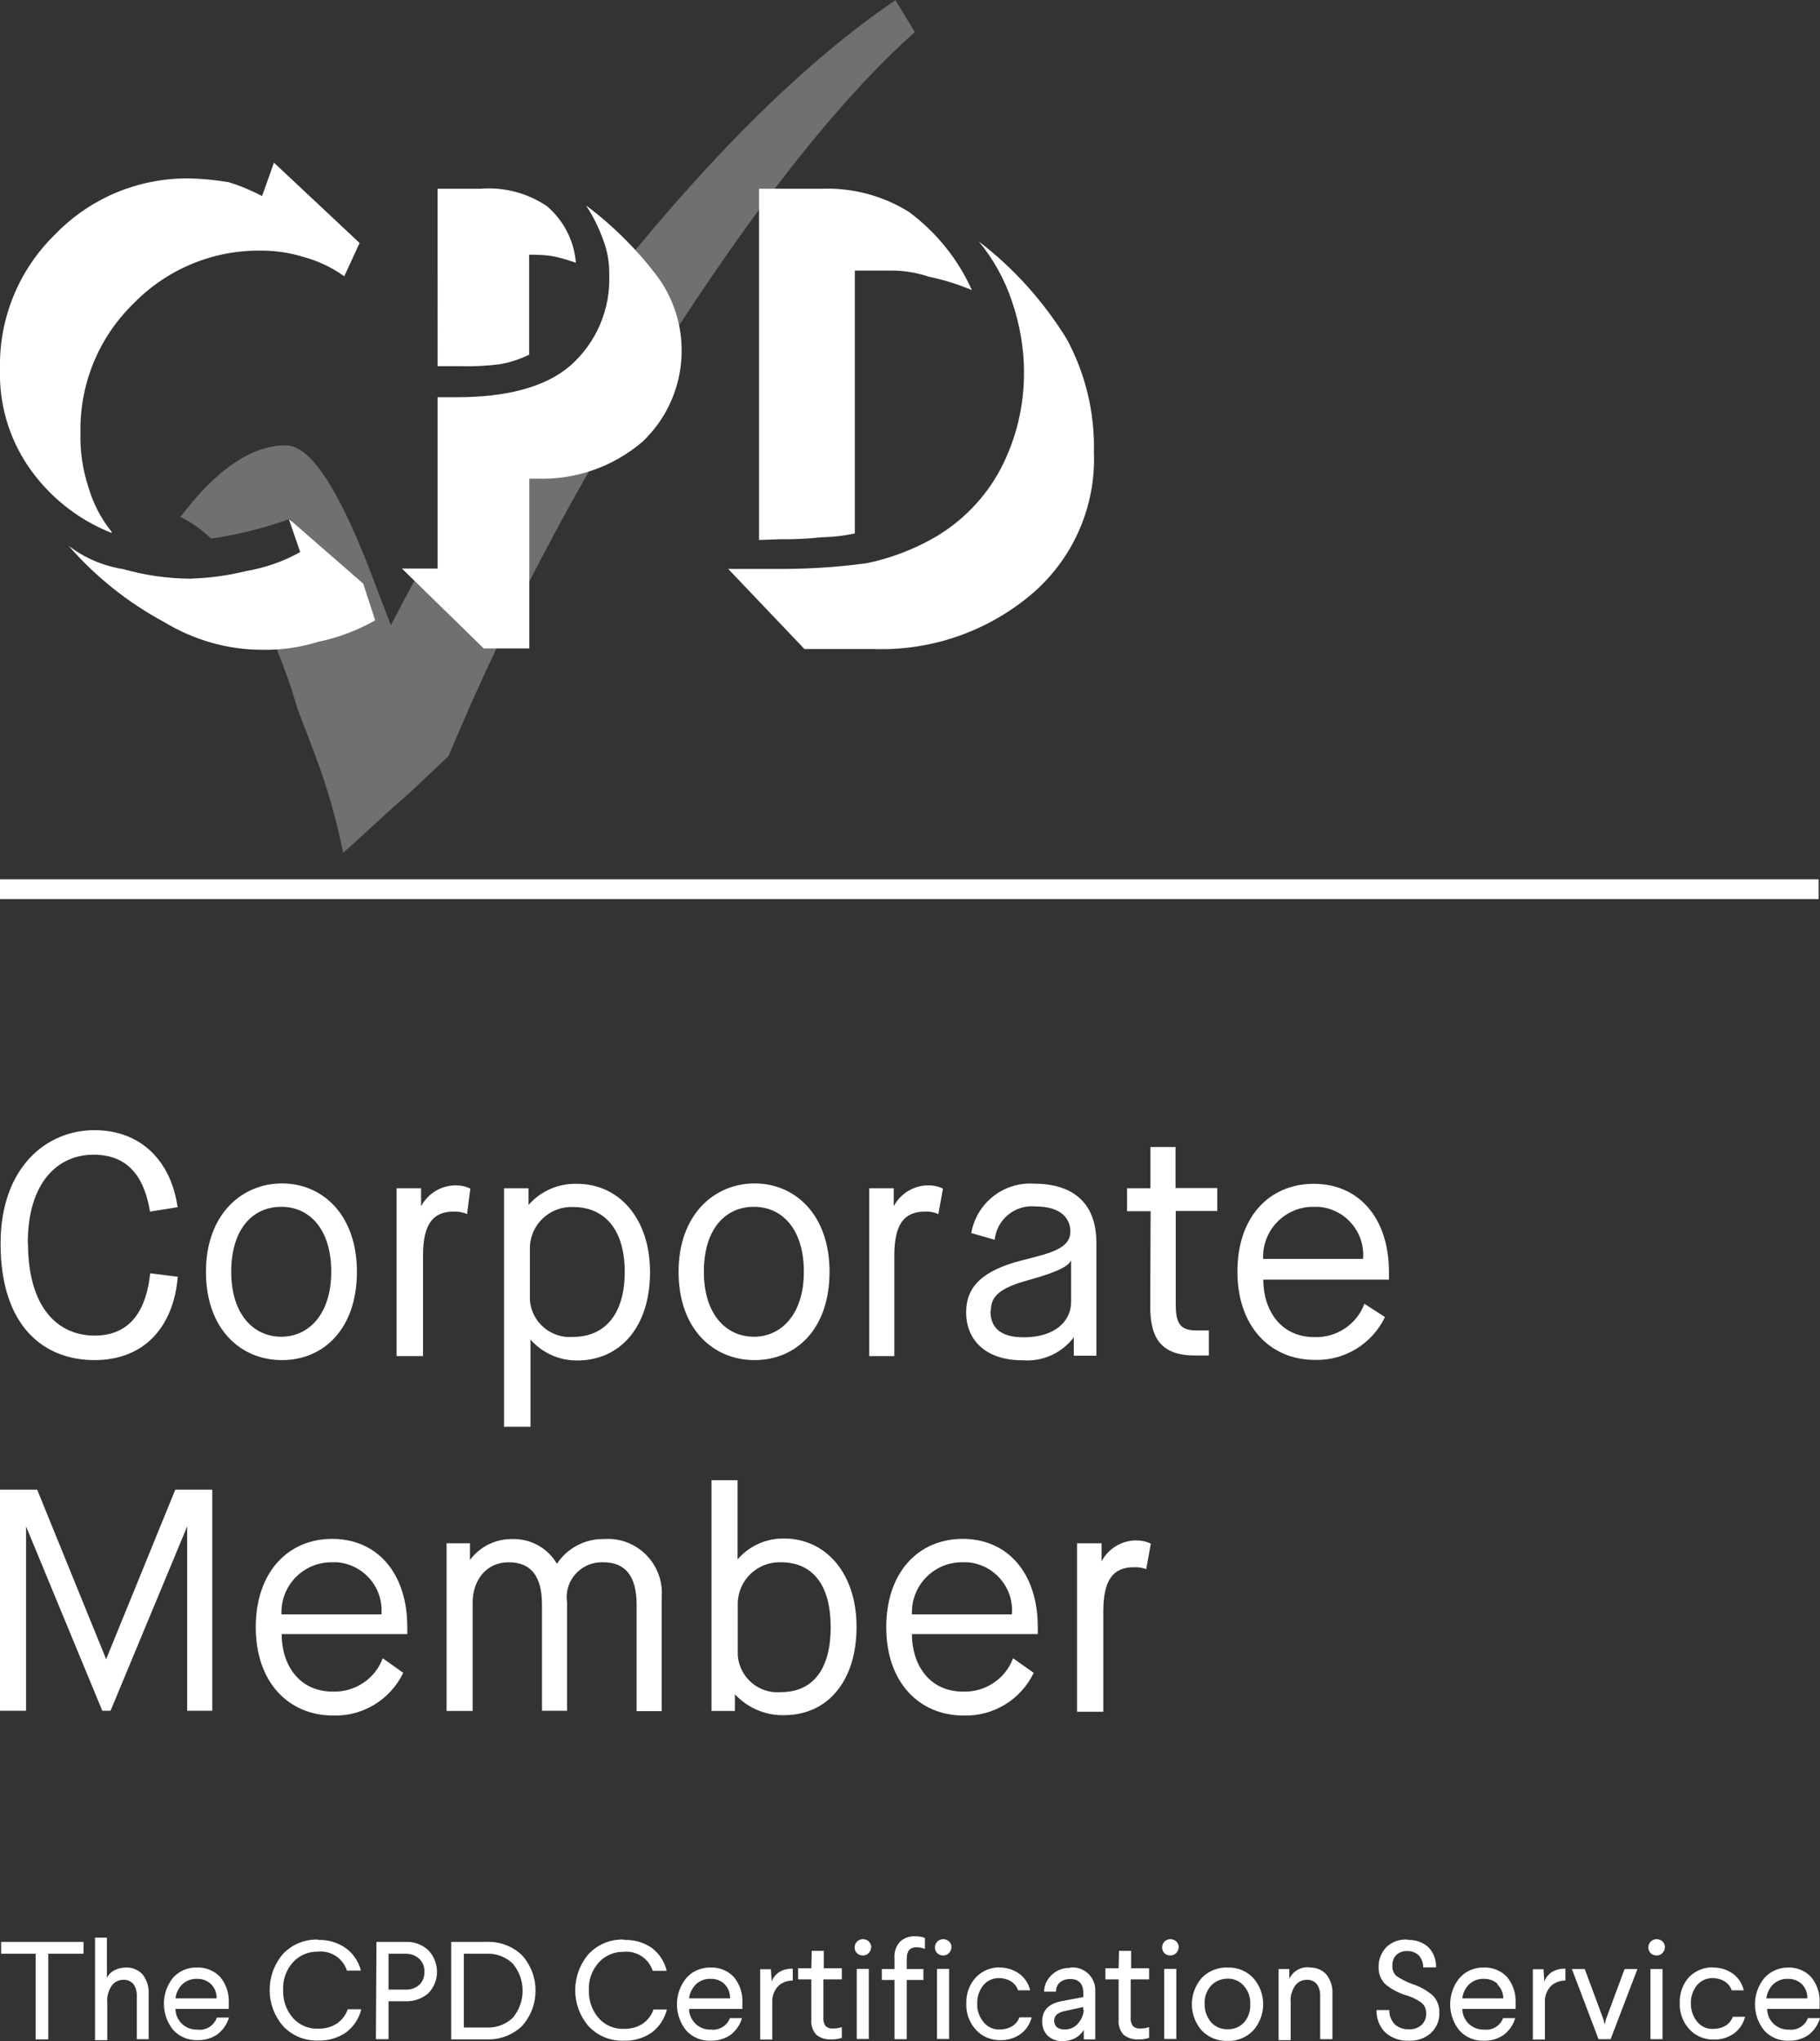
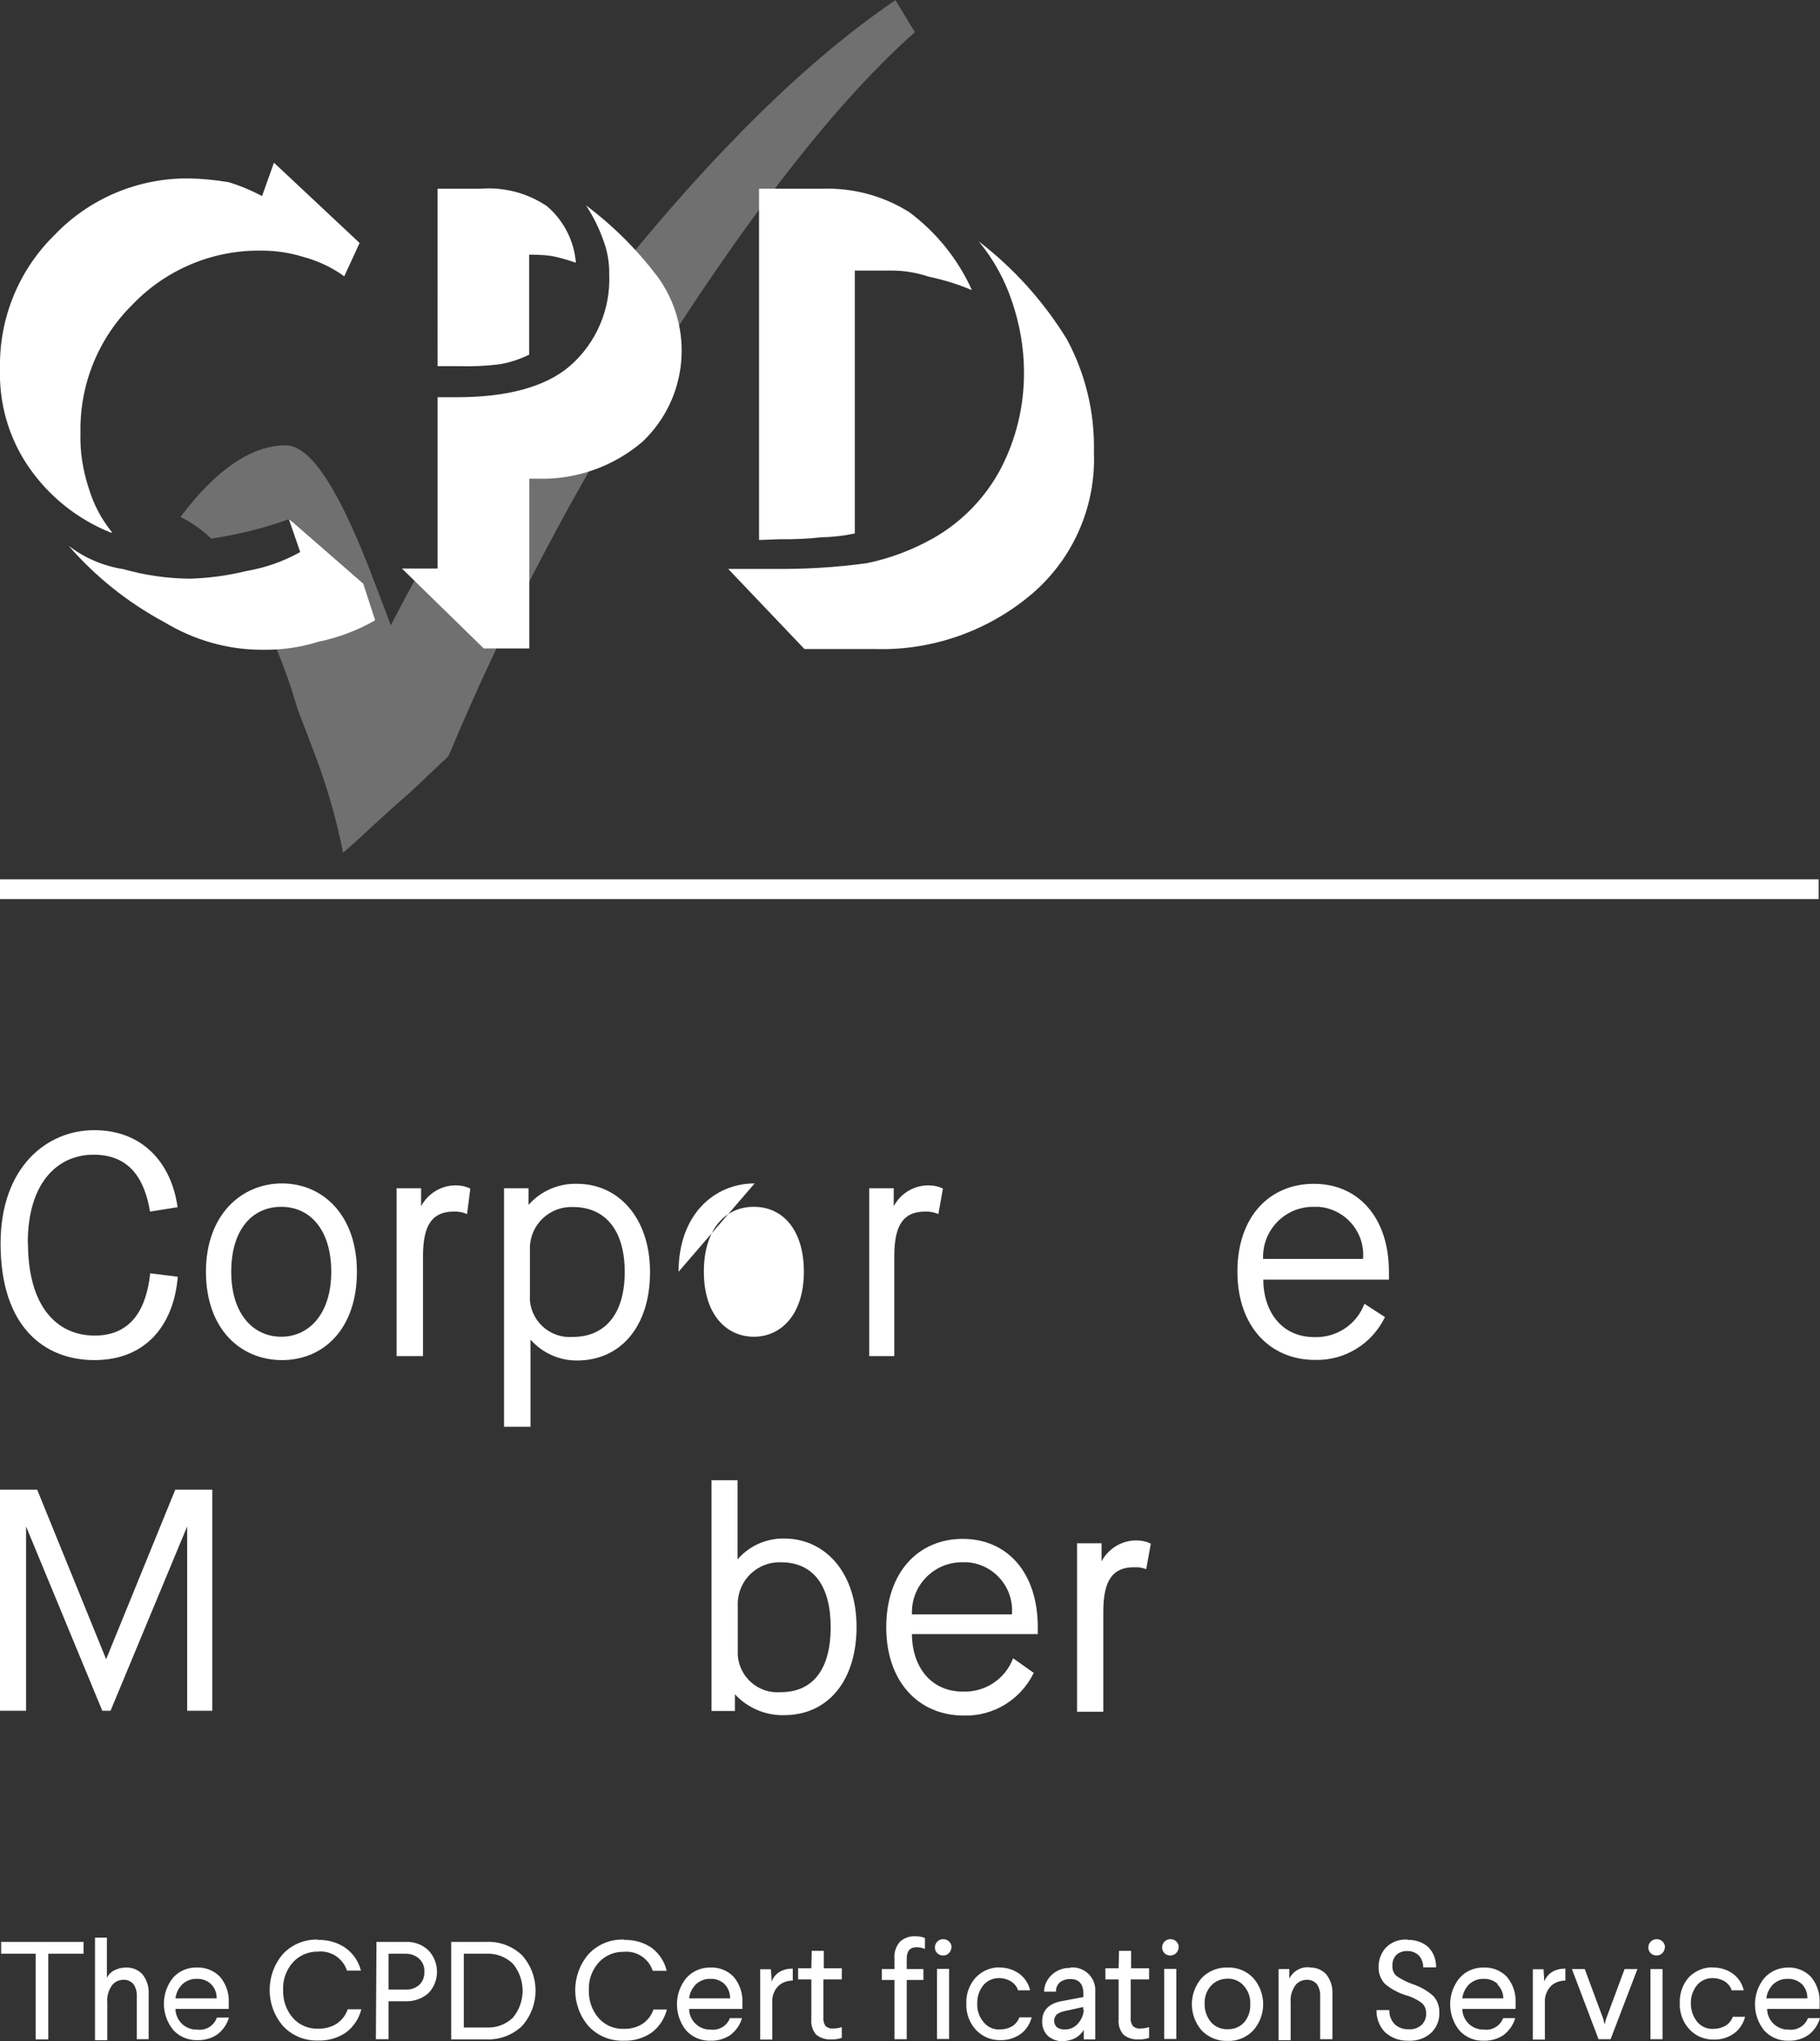
<svg xmlns="http://www.w3.org/2000/svg" id="uuid-4affd3ae-c5cc-435f-b51a-28abaa8e7889" width="95" height="106.52" viewBox="0 0 95 106.52">
  <rect x="0" y="0" width="95" height="106.52" fill="#333333" stroke="none" />
  <defs>
    <style>.uuid-2e8e256f-774c-4e5e-8113-0f43a28fd475,.uuid-e7862298-0c46-48a7-b6f7-2904dbb26c72,.uuid-66db5d06-c81d-49e1-9ca8-e2d1674cec67{fill:#fff;}.uuid-e7862298-0c46-48a7-b6f7-2904dbb26c72,.uuid-66db5d06-c81d-49e1-9ca8-e2d1674cec67{fill-rule:evenodd;}.uuid-66db5d06-c81d-49e1-9ca8-e2d1674cec67{isolation:isolate;opacity:.3;}</style>
  </defs>
  <path class="uuid-66db5d06-c81d-49e1-9ca8-e2d1674cec67" d="M47.75,1.68c-3.98,3.54-8.38,9.15-13.22,16.72-4.33,6.67-8.05,13.72-11.12,21.06l-2.02,1.91c-1.51,1.3-2.74,2.51-3.48,3.13-.36-1.78-.86-3.53-1.51-5.22l-.87-2.29c-.62-2.14-1.47-4.2-2.53-6.15l4.06-.7-1.91-3.07c-1.34,.49-2.72,.83-4.13,1.04-.47-.46-1.01-.84-1.6-1.13,1.88-2.51,3.75-3.74,5.49-3.74,1.37,0,2.89,2.51,4.62,7.1l.87,2.29c.46-.88,.93-1.77,1.42-2.66,2.36,1.64,1.74-1.66,1.74-3.12,.95-1.64,1.95-3.27,3.01-4.89,3.74-1.74,5.85-1.67,5.8-7.94,4.91-6.07,9.75-10.88,14.37-14.01l1.02,1.68Z" />
  <path class="uuid-e7862298-0c46-48a7-b6f7-2904dbb26c72" d="M39.62,28.18V9.85h3.27c1.61-.06,3.2,.36,4.57,1.22,1.42,1.06,2.55,2.46,3.27,4.07-.73-.31-1.48-.54-2.25-.7-.62-.21-1.28-.32-1.93-.32h-1.93v13.72c-.57,.12-1.16,.19-1.74,.2-.72,.08-1.44,.11-2.16,.1l-1.1,.04Zm2.36,5.68l-3.97-4.17h2.24c1.67,.02,3.35-.07,5-.3,1.22-.25,2.4-.7,3.48-1.31,1.47-.84,2.68-2.08,3.48-3.57,.83-1.57,1.25-3.32,1.24-5.09,0-1.25-.22-2.49-.62-3.67-.38-1.15-.97-2.22-1.74-3.15,1.83,1.4,3.38,3.13,4.59,5.09,.98,1.81,1.47,3.85,1.42,5.91,.11,2.79-1.05,5.48-3.15,7.32-2.31,2-5.3,3.06-8.36,2.95h-3.6Zm-19.14-4.18v-8.95h1.01c2.53,0,4.59-.5,5.91-1.64,1.37-1.2,2.12-2.96,2.04-4.79,.01-.59-.09-1.18-.3-1.74-.23-.65-.53-1.26-.91-1.84,1.43,1.07,2.7,2.34,3.77,3.77,1.9,2.66,1.55,6.31-.82,8.56-1.53,1.31-3.5,2-5.51,1.93h-.4v8.86h-2.38l-4.27-4.17h1.87Zm0-10.59V9.85h2.23c1.23-.1,2.46,.22,3.48,.91,.87,.74,1.42,1.81,1.51,2.95-.3-.1-.6-.2-1.02-.3s-.92-.12-1.42-.12v5.22c-.49,.24-1.01,.41-1.54,.5-.71,.09-1.42,.12-2.13,.1h-1.11ZM5.82,27.81c-1.77-.7-3.28-1.91-4.35-3.48C.45,22.83-.06,21.04,0,19.22c-.05-2.61,.98-5.13,2.85-6.96,1.82-1.9,4.33-2.96,6.96-2.95,.71,.01,1.43,.08,2.13,.2,.6,.18,1.18,.43,1.74,.72l.62-1.74,4.47,4.19-.8,1.74c-.65-.47-1.38-.81-2.16-1.02-.69-.21-1.41-.32-2.13-.32-2.53-.05-4.97,.96-6.73,2.78-1.81,1.77-2.8,4.2-2.75,6.73-.03,.97,.12,1.93,.42,2.85,.25,.85,.66,1.64,1.22,2.33l-.03,.04Zm13.75,4.57c-.92,.52-1.91,.9-2.95,1.11-.95,.3-1.95,.44-2.95,.42-1.8,0-3.55-.51-5.09-1.44-1.9-1.02-3.59-2.37-5-3.99,.83,.64,1.82,1.06,2.85,1.22,1.13,.32,2.3,.49,3.48,.5,.99-.03,1.98-.16,2.95-.4,.99-.17,1.94-.5,2.81-.99l-.6-1.74,3.89,3.39,.6,1.84" />
  <rect class="uuid-2e8e256f-774c-4e5e-8113-0f43a28fd475" x="0" y="45.89" width="94.93" height="1.03" />
  <g>
    <path class="uuid-2e8e256f-774c-4e5e-8113-0f43a28fd475" d="M.06,101.34H4.36v.62h-1.84v4.47h-.66v-4.47H.06v-.62Z" />
    <path class="uuid-2e8e256f-774c-4e5e-8113-0f43a28fd475" d="M4.95,101.12h.63v2.1c.08-.17,.22-.31,.38-.39,.19-.1,.4-.15,.62-.15,.33-.01,.65,.12,.87,.37,.22,.29,.33,.64,.31,1v2.37h-.62v-2.26c.01-.22-.05-.43-.17-.61-.13-.15-.32-.24-.52-.23-.25,0-.48,.11-.62,.31-.17,.26-.26,.56-.23,.87v1.97h-.64v-5.35Z" />
    <path class="uuid-2e8e256f-774c-4e5e-8113-0f43a28fd475" d="M10.28,102.68c.45-.02,.9,.16,1.21,.49,.32,.38,.48,.88,.45,1.37v.3h-2.78c0,.3,.13,.58,.35,.79,.22,.2,.5,.3,.79,.29,.45,.06,.87-.2,1.02-.63h.63c-.1,.35-.31,.65-.59,.87-.3,.21-.67,.32-1.04,.31-.48,.02-.94-.17-1.27-.52-.66-.8-.66-1.96,0-2.76,.32-.34,.77-.53,1.24-.51Zm.74,.87c-.2-.19-.47-.29-.74-.28-.28-.01-.55,.09-.76,.28-.2,.2-.33,.46-.36,.74h2.15c0-.28-.09-.54-.29-.74h0Z" />
    <path class="uuid-2e8e256f-774c-4e5e-8113-0f43a28fd475" d="M16.59,101.24c.52-.02,1.03,.13,1.45,.42,.4,.29,.68,.71,.8,1.18h-.73c-.21-.65-.85-1.06-1.52-.99-.5-.01-.98,.2-1.31,.57-.35,.4-.53,.92-.5,1.44-.02,.53,.16,1.04,.5,1.44,.33,.38,.82,.59,1.32,.57,.35,.01,.7-.08,.99-.27,.26-.18,.46-.44,.56-.74h.71c-.12,.48-.4,.91-.8,1.21-.43,.29-.94,.44-1.46,.42-.69,.02-1.35-.25-1.82-.75-.94-1.08-.94-2.69,0-3.78,.47-.49,1.13-.76,1.81-.74Z" />
    <path class="uuid-2e8e256f-774c-4e5e-8113-0f43a28fd475" d="M19.64,101.34h1.51c.45-.02,.88,.13,1.21,.44,.6,.63,.6,1.62,0,2.24-.33,.29-.77,.44-1.21,.42h-.87v1.98h-.66l.03-5.08Zm1.51,.62h-.87v1.87h.87c.27,.02,.53-.07,.73-.24,.19-.18,.28-.42,.27-.68,.02-.26-.08-.51-.27-.69-.2-.18-.46-.27-.73-.26Z" />
    <path class="uuid-2e8e256f-774c-4e5e-8113-0f43a28fd475" d="M23.55,101.34h1.83c.69-.03,1.37,.22,1.87,.7,.94,1.05,.94,2.64,0,3.69-.5,.48-1.18,.73-1.87,.7h-1.83v-5.08Zm1.83,.62h-1.17v3.85h1.17c.52,.03,1.02-.16,1.39-.51,.68-.82,.68-2,0-2.82-.37-.36-.88-.55-1.39-.52Z" />
    <path class="uuid-2e8e256f-774c-4e5e-8113-0f43a28fd475" d="M32.58,101.24c.52-.02,1.03,.13,1.45,.42,.39,.3,.66,.72,.77,1.19h-.73c-.21-.65-.85-1.06-1.52-.99-.5-.01-.98,.2-1.31,.57-.35,.4-.53,.92-.5,1.44-.02,.53,.16,1.04,.5,1.44,.33,.38,.82,.59,1.32,.57,.35,.01,.7-.08,.99-.27,.26-.18,.46-.44,.56-.74h.7c-.12,.48-.4,.91-.8,1.21-.43,.29-.94,.44-1.46,.42-.69,.02-1.35-.25-1.82-.75-.94-1.08-.94-2.69,0-3.78,.48-.51,1.16-.78,1.85-.75Z" />
    <path class="uuid-2e8e256f-774c-4e5e-8113-0f43a28fd475" d="M37.09,102.68c.45-.02,.9,.16,1.21,.49,.32,.38,.48,.88,.45,1.37v.3h-2.78c0,.3,.13,.58,.35,.79,.22,.2,.5,.3,.79,.29,.43,.05,.84-.2,.99-.6h.63c-.1,.35-.31,.65-.59,.87-.3,.21-.67,.32-1.04,.31-.48,.02-.94-.17-1.27-.52-.66-.8-.66-1.96,0-2.76,.32-.36,.78-.55,1.26-.54Zm.74,.87c-.2-.19-.47-.29-.74-.28-.28-.01-.55,.09-.76,.28-.2,.2-.33,.46-.36,.74h2.14c0-.28-.09-.54-.29-.74Z" />
    <path class="uuid-2e8e256f-774c-4e5e-8113-0f43a28fd475" d="M41.38,102.73v.63c-.27,0-.54,.09-.74,.27-.23,.23-.35,.55-.33,.87v1.94h-.63v-3.67h.56l.04,.64c.07-.2,.21-.37,.39-.49,.21-.13,.46-.19,.7-.18Z" />
    <path class="uuid-2e8e256f-774c-4e5e-8113-0f43a28fd475" d="M42.36,101.81h.64v.91h.94v.58h-.96v1.97c-.02,.16,.02,.32,.11,.46,.11,.1,.26,.15,.41,.13,.15,0,.29-.02,.44-.07v.56c-.18,.06-.36,.09-.55,.08-.29,.02-.57-.07-.79-.25-.19-.22-.28-.51-.25-.8v-2.08h-.69v-.58h.69l.02-.9Z" />
-     <path class="uuid-2e8e256f-774c-4e5e-8113-0f43a28fd475" d="M45.47,101.63c0,.11-.05,.22-.13,.3-.08,.08-.2,.13-.31,.12-.11,0-.22-.04-.3-.12-.08-.08-.12-.18-.12-.3,0-.23,.18-.42,.41-.43,0,0,.01,0,.02,0,.12,0,.23,.04,.31,.12,.08,.08,.13,.19,.13,.3Zm-.75,1.12h.63v3.66h-.63v-3.66Z" />
    <path class="uuid-2e8e256f-774c-4e5e-8113-0f43a28fd475" d="M47.78,101.05c.17,0,.34,.02,.5,.09v.57c-.14-.06-.29-.09-.44-.09-.34,0-.51,.2-.51,.59v.55h.87v.57h-.87v3.09h-.64v-3.09h-.66v-.57h.66v-.56c-.03-.32,.08-.63,.29-.87,.22-.2,.51-.3,.81-.28Z" />
    <path class="uuid-2e8e256f-774c-4e5e-8113-0f43a28fd475" d="M49.66,101.63c0,.11-.05,.22-.13,.3-.08,.08-.2,.13-.31,.12-.11,0-.22-.04-.3-.12-.08-.08-.12-.18-.12-.3,0-.23,.18-.42,.41-.43,0,0,.01,0,.02,0,.12,0,.23,.04,.31,.12,.08,.08,.13,.19,.13,.3Zm-.75,1.12h.63v3.66h-.63v-3.66Z" />
    <path class="uuid-2e8e256f-774c-4e5e-8113-0f43a28fd475" d="M52.14,102.68c.38-.01,.75,.1,1.06,.32,.29,.21,.49,.52,.57,.87h-.63c-.06-.2-.2-.36-.37-.47-.19-.11-.4-.17-.62-.17-.32,0-.62,.13-.82,.37-.22,.27-.33,.61-.32,.96-.02,.36,.11,.71,.34,.98,.21,.26,.54,.4,.87,.37,.22,0,.43-.06,.62-.17,.17-.11,.3-.27,.37-.46h.64c-.09,.35-.29,.66-.58,.87-.31,.22-.68,.33-1.05,.32-.48,.01-.95-.18-1.28-.54-.34-.37-.52-.86-.5-1.37-.02-.51,.16-1,.5-1.37,.32-.33,.76-.52,1.22-.52Z" />
    <path class="uuid-2e8e256f-774c-4e5e-8113-0f43a28fd475" d="M55.86,102.68c.66-.07,1.24,.41,1.31,1.07,0,.08,0,.17,0,.25v2.43h-.6v-.5c-.1,.18-.26,.33-.44,.43-.21,.11-.44,.16-.67,.16-.28,.01-.56-.09-.77-.28-.2-.2-.3-.47-.29-.75,0-.58,.34-.93,1.03-1.06l1.12-.21v-.18c0-.5-.23-.76-.68-.76-.2,0-.39,.05-.54,.17-.14,.12-.22,.3-.21,.49h-.62c0-.33,.15-.64,.39-.87,.26-.25,.61-.38,.97-.37Zm.68,2.2v-.14l-1,.22c-.14,.03-.27,.09-.38,.17-.18,.18-.18,.48,0,.66,.12,.09,.27,.13,.42,.12,.29,.01,.57-.13,.74-.37,.15-.19,.24-.42,.25-.66h-.03Z" />
    <path class="uuid-2e8e256f-774c-4e5e-8113-0f43a28fd475" d="M58.4,101.81h.64v.91h.94v.58h-.96v1.97c-.02,.16,.02,.32,.11,.46,.11,.1,.26,.15,.41,.13,.15,0,.29-.02,.44-.07v.56c-.18,.06-.36,.09-.55,.08-.29,.02-.57-.07-.79-.25-.19-.22-.28-.51-.25-.8v-2.08h-.69v-.58h.69l.02-.9Z" />
    <path class="uuid-2e8e256f-774c-4e5e-8113-0f43a28fd475" d="M61.52,101.63c0,.11-.05,.22-.13,.3-.08,.08-.2,.13-.31,.12-.11,0-.22-.04-.3-.12-.08-.08-.12-.18-.12-.3,0-.23,.18-.42,.41-.43,0,0,.01,0,.02,0,.12,0,.23,.04,.31,.12,.08,.08,.13,.19,.13,.3Zm-.75,1.12h.63v3.66h-.63v-3.66Z" />
    <path class="uuid-2e8e256f-774c-4e5e-8113-0f43a28fd475" d="M64.08,102.68c.5-.02,.99,.18,1.33,.54,.7,.78,.7,1.97,0,2.75-.35,.36-.83,.56-1.33,.54-.51,.02-1-.18-1.35-.54-.69-.79-.69-1.96,0-2.75,.35-.36,.84-.56,1.35-.54Zm0,.58c-.33,0-.65,.13-.87,.37-.23,.26-.35,.6-.33,.95-.01,.35,.11,.68,.33,.95,.22,.25,.54,.38,.87,.37,.33,.01,.65-.12,.87-.37,.22-.26,.33-.6,.31-.94,.02-.35-.1-.69-.33-.95-.21-.25-.53-.39-.85-.38Z" />
    <path class="uuid-2e8e256f-774c-4e5e-8113-0f43a28fd475" d="M68.37,102.68c.33-.01,.65,.12,.87,.37,.22,.29,.33,.64,.31,1v2.37h-.64v-2.26c.01-.22-.05-.43-.17-.61-.13-.15-.32-.24-.52-.23-.25,0-.48,.11-.62,.31-.17,.26-.26,.56-.23,.87v1.97h-.63v-3.71h.56v.5c.2-.4,.62-.64,1.07-.59Z" />
    <path class="uuid-2e8e256f-774c-4e5e-8113-0f43a28fd475" d="M73.47,101.24c.39-.02,.78,.11,1.08,.37,.28,.28,.42,.67,.41,1.06h-.67c0-.23-.08-.45-.23-.62-.16-.15-.38-.24-.6-.23-.21-.01-.42,.06-.57,.2-.15,.15-.22,.36-.21,.57-.01,.2,.06,.39,.21,.53,.25,.17,.52,.31,.8,.41,.41,.13,.79,.34,1.11,.62,.22,.23,.34,.55,.33,.87,.02,.41-.14,.8-.44,1.08-.32,.28-.73,.42-1.15,.4-.45,.02-.89-.13-1.23-.43-.31-.31-.47-.73-.46-1.17h.67c-.01,.27,.09,.54,.28,.74,.2,.18,.47,.28,.75,.26,.24,.02,.48-.07,.66-.23,.16-.16,.25-.39,.23-.62,0-.21-.08-.4-.24-.53-.26-.19-.56-.33-.87-.41-.38-.13-.74-.32-1.04-.58-.22-.23-.34-.55-.33-.87-.01-.38,.13-.74,.38-1.02,.3-.3,.71-.45,1.13-.42Z" />
    <path class="uuid-2e8e256f-774c-4e5e-8113-0f43a28fd475" d="M77.45,102.68c.45-.02,.9,.16,1.21,.49,.32,.38,.48,.88,.45,1.37v.3h-2.78c0,.3,.13,.58,.35,.79,.22,.2,.5,.3,.79,.29,.43,.05,.84-.2,.99-.6h.63c-.1,.35-.31,.65-.59,.87-.3,.21-.67,.32-1.04,.31-.48,.02-.94-.17-1.27-.52-.66-.8-.66-1.96,0-2.76,.32-.36,.78-.55,1.26-.54Zm.74,.87c-.2-.19-.47-.29-.74-.28-.28-.01-.55,.09-.76,.28-.2,.2-.33,.46-.36,.74h2.14c0-.28-.12-.55-.32-.74h.03Z" />
    <path class="uuid-2e8e256f-774c-4e5e-8113-0f43a28fd475" d="M81.71,102.73v.63c-.27,0-.54,.09-.74,.27-.23,.23-.35,.55-.33,.87v1.94h-.63v-3.67h.56l.04,.64c.07-.2,.21-.37,.39-.49,.21-.13,.46-.19,.7-.18Z" />
    <path class="uuid-2e8e256f-774c-4e5e-8113-0f43a28fd475" d="M84.79,102.76h.68l-1.4,3.66h-.63l-1.39-3.66h.67l.97,2.61,.07,.28,.07-.28,.97-2.61Z" />
    <path class="uuid-2e8e256f-774c-4e5e-8113-0f43a28fd475" d="M86.9,101.63c0,.11-.05,.22-.13,.3-.08,.08-.2,.13-.31,.12-.11,0-.22-.04-.3-.12-.08-.08-.12-.18-.12-.3,0-.23,.18-.42,.41-.43,0,0,.01,0,.02,0,.12,0,.23,.04,.31,.12,.08,.08,.13,.19,.13,.3Zm-.75,1.13h.63v3.66h-.63v-3.66Z" />
    <path class="uuid-2e8e256f-774c-4e5e-8113-0f43a28fd475" d="M89.39,102.68c.38-.01,.75,.1,1.06,.32,.29,.21,.49,.52,.57,.87h-.63c-.06-.2-.2-.36-.37-.47-.19-.11-.4-.17-.62-.17-.32,0-.62,.13-.82,.37-.22,.27-.33,.61-.32,.96,0,.35,.11,.68,.33,.95,.21,.26,.54,.4,.87,.37,.22,0,.43-.06,.62-.17,.17-.11,.3-.27,.37-.46h.64c-.09,.35-.29,.66-.58,.87-.31,.22-.68,.33-1.05,.32-.48,.01-.95-.18-1.28-.54-.34-.37-.52-.86-.5-1.37-.02-.51,.16-1,.5-1.37,.33-.32,.77-.5,1.23-.49Z" />
    <path class="uuid-2e8e256f-774c-4e5e-8113-0f43a28fd475" d="M93.32,102.68c.45-.02,.9,.16,1.21,.49,.32,.38,.48,.88,.45,1.37v.3h-2.74c0,.3,.13,.58,.35,.79,.22,.2,.5,.3,.79,.29,.43,.05,.84-.2,.99-.6h.63c-.1,.35-.31,.65-.59,.87-.3,.21-.67,.32-1.04,.31-.48,.02-.94-.17-1.27-.52-.66-.8-.66-1.96,0-2.76,.31-.34,.75-.54,1.22-.54Zm.74,.87c-.2-.19-.47-.29-.74-.28-.28-.01-.55,.09-.76,.28-.2,.2-.33,.46-.36,.74h2.14c.01-.27-.09-.54-.28-.74h0Z" />
  </g>
  <g>
    <path class="uuid-2e8e256f-774c-4e5e-8113-0f43a28fd475" d="M1.46,64.87c0,3.3,1.5,4.83,3.48,4.83s2.71-1.48,2.9-3.25l1.44,.18c-.22,2.61-1.74,4.35-4.35,4.35S.03,69.25,.03,64.9c0-3.97,2.39-5.92,4.89-5.92s4.02,1.68,4.35,4.02l-1.44,.23c-.26-1.57-.97-2.97-2.95-2.97-1.84,0-3.43,1.42-3.43,4.61Z" />
    <path class="uuid-2e8e256f-774c-4e5e-8113-0f43a28fd475" d="M10.75,66.37c0-2.98,1.86-4.61,3.97-4.61s3.91,1.63,3.91,4.61-1.74,4.61-3.91,4.61-3.97-1.63-3.97-4.61Zm6.54,0c0-2.21-1.12-3.39-2.61-3.39s-2.61,1.16-2.61,3.39,1.17,3.39,2.61,3.39,2.61-1.18,2.61-3.39Z" />
    <path class="uuid-2e8e256f-774c-4e5e-8113-0f43a28fd475" d="M20.69,62.01h1.29v.94h0c.36-.67,1.05-1.09,1.81-1.09,.26,0,.52,.05,.76,.17l-.17,1.33c-.22-.1-.46-.14-.7-.13-1.12,0-1.6,.7-1.6,2.32v5.22h-1.38v-8.76Z" />
    <path class="uuid-2e8e256f-774c-4e5e-8113-0f43a28fd475" d="M26.31,62.01h1.28v.87h0c.64-.73,1.57-1.13,2.54-1.1,2.12,0,3.8,1.74,3.8,4.61s-1.57,4.61-3.8,4.61c-.93,.01-1.82-.39-2.44-1.09h0v4.55h-1.38v-12.46Zm1.35,5.86c.1,1.14,1.1,1.99,2.24,1.9,1.74,0,2.71-1.27,2.71-3.39s-.97-3.39-2.71-3.39c-1.2-.04-2.21,.9-2.24,2.1,0,0,0,.01,0,.02v2.77Z" />
-     <path class="uuid-2e8e256f-774c-4e5e-8113-0f43a28fd475" d="M35.42,66.37c0-2.98,1.86-4.61,3.97-4.61s3.91,1.63,3.91,4.61-1.74,4.61-3.91,4.61-3.97-1.63-3.97-4.61Zm6.54,0c0-2.21-1.12-3.39-2.61-3.39s-2.61,1.16-2.61,3.39,1.17,3.39,2.61,3.39,2.61-1.18,2.61-3.39Z" />
+     <path class="uuid-2e8e256f-774c-4e5e-8113-0f43a28fd475" d="M35.42,66.37c0-2.98,1.86-4.61,3.97-4.61Zm6.54,0c0-2.21-1.12-3.39-2.61-3.39s-2.61,1.16-2.61,3.39,1.17,3.39,2.61,3.39,2.61-1.18,2.61-3.39Z" />
    <path class="uuid-2e8e256f-774c-4e5e-8113-0f43a28fd475" d="M45.36,62.01h1.29v.94h0c.36-.67,1.05-1.09,1.81-1.09,.26,0,.52,.05,.76,.17l-.24,1.33c-.22-.1-.46-.14-.7-.13-1.12,0-1.6,.7-1.6,2.32v5.22h-1.31v-8.76Z" />
-     <path class="uuid-2e8e256f-774c-4e5e-8113-0f43a28fd475" d="M56.05,69.79h0c-.63,.83-1.63,1.28-2.67,1.2-2.04,0-2.95-1.16-2.95-2.49s.81-2.19,2.93-2.73c1.57-.39,2.51-.64,2.51-1.5,0-.7-.51-1.31-1.83-1.31-1.06-.1-2.01,.68-2.12,1.74l-1.22-.35c.27-1.56,1.67-2.67,3.25-2.58,1.91,0,3.28,.87,3.28,3.1v5.88h-1.18v-.97Zm-4.35-1.37c0,.79,.43,1.37,1.74,1.37,1.66,0,2.47-.87,2.47-1.84v-2.18h0c-.11,.24-.44,.54-2.24,1.04-1.58,.43-1.95,.89-1.95,1.61h-.02Z" />
-     <path class="uuid-2e8e256f-774c-4e5e-8113-0f43a28fd475" d="M60.05,63.21h-1.22v-1.2h1.22v-2.15h1.31v2.14h2.18v1.2h-2.17v4.83c0,.97,.18,1.4,1.07,1.4h.66v1.31h-.72c-1.74,0-2.34-.87-2.34-2.54l.02-4.99Z" />
    <path class="uuid-2e8e256f-774c-4e5e-8113-0f43a28fd475" d="M72.29,68.74c-.68,1.4-2.1,2.27-3.65,2.23-2.34,0-4.05-1.74-4.05-4.61s1.68-4.58,3.99-4.58,3.92,1.74,3.92,4.61v.39h-6.56c0,1.55,.87,3,2.67,3,1.15,.04,2.21-.66,2.61-1.74l1.08,.7Zm-1.14-3.05c.11-1.39-.93-2.6-2.32-2.71-.1,0-.19,0-.29,0-1.44,0-2.61,1.17-2.61,2.61,0,.04,0,.07,0,.11h5.22Z" />
    <path class="uuid-2e8e256f-774c-4e5e-8113-0f43a28fd475" d="M0,77.74H1.94l3.6,8.85h0l3.61-8.85h1.93v11.54h-1.31v-9.62h0l-4,9.62h-.43l-3.98-9.62h0v9.62H0v-11.54Z" />
-     <path class="uuid-2e8e256f-774c-4e5e-8113-0f43a28fd475" d="M21.05,87.3c-.68,1.4-2.1,2.27-3.65,2.23-2.34,0-4.05-1.74-4.05-4.61s1.68-4.61,3.99-4.61,3.92,1.74,3.92,4.61v.36h-6.56c0,1.55,.87,3,2.67,3,1.15,.04,2.21-.66,2.61-1.74l1.08,.77Zm-1.14-3.06c.11-1.39-.93-2.6-2.32-2.71-.1,0-.19,0-.29,0-1.44,0-2.61,1.17-2.61,2.61,0,.04,0,.07,0,.11h5.22Z" />
-     <path class="uuid-2e8e256f-774c-4e5e-8113-0f43a28fd475" d="M23.31,80.54h1.22v.87h0c.52-.7,1.35-1.11,2.23-1.09,.95-.02,1.83,.47,2.31,1.29h0c.54-.82,1.47-1.31,2.45-1.29,1.55-.12,2.9,1.05,3.02,2.6,.01,.14,.01,.28,0,.43v5.95h-1.31v-5.56c0-1.45-.56-2.21-1.74-2.21-1.01-.04-1.87,.74-1.91,1.75,0,.11,0,.23,.02,.34v5.66h-1.31v-5.54c0-1.45-.55-2.21-1.74-2.21s-1.88,.97-1.88,2.1v5.66h-1.36v-8.74Z" />
    <path class="uuid-2e8e256f-774c-4e5e-8113-0f43a28fd475" d="M37.15,77.25h1.35v4.13h0c.6-.7,1.49-1.1,2.42-1.09,2.18,0,3.79,1.81,3.79,4.61s-1.48,4.61-3.79,4.61c-.97,.02-1.9-.38-2.56-1.09h0v.87h-1.22v-12.05Zm1.36,9.13c.08,1.15,1.08,2.02,2.23,1.93,0,0,0,0,.01,0,1.74,0,2.61-1.27,2.61-3.39s-.87-3.39-2.61-3.39c-1.21-.03-2.21,.92-2.24,2.12,0,.01,0,.02,0,.04v2.7Z" />
    <path class="uuid-2e8e256f-774c-4e5e-8113-0f43a28fd475" d="M53.96,87.3c-.68,1.4-2.1,2.27-3.65,2.23-2.34,0-4.05-1.74-4.05-4.61s1.68-4.61,3.99-4.61,3.92,1.74,3.92,4.61v.36h-6.57c0,1.55,.87,3,2.67,3,1.15,.04,2.21-.66,2.61-1.74l1.09,.77Zm-1.14-3.06c.11-1.39-.93-2.6-2.32-2.71-.1,0-.19,0-.29,0-1.44,0-2.61,1.17-2.61,2.61,0,.04,0,.07,0,.11h5.22Z" />
    <path class="uuid-2e8e256f-774c-4e5e-8113-0f43a28fd475" d="M56.21,80.54h1.29v.94h0c.36-.67,1.05-1.09,1.81-1.09,.26,0,.52,.05,.76,.17l-.24,1.33c-.21-.08-.42-.11-.64-.1-1.12,0-1.6,.7-1.6,2.32v5.22h-1.37v-8.8Z" />
  </g>
</svg>